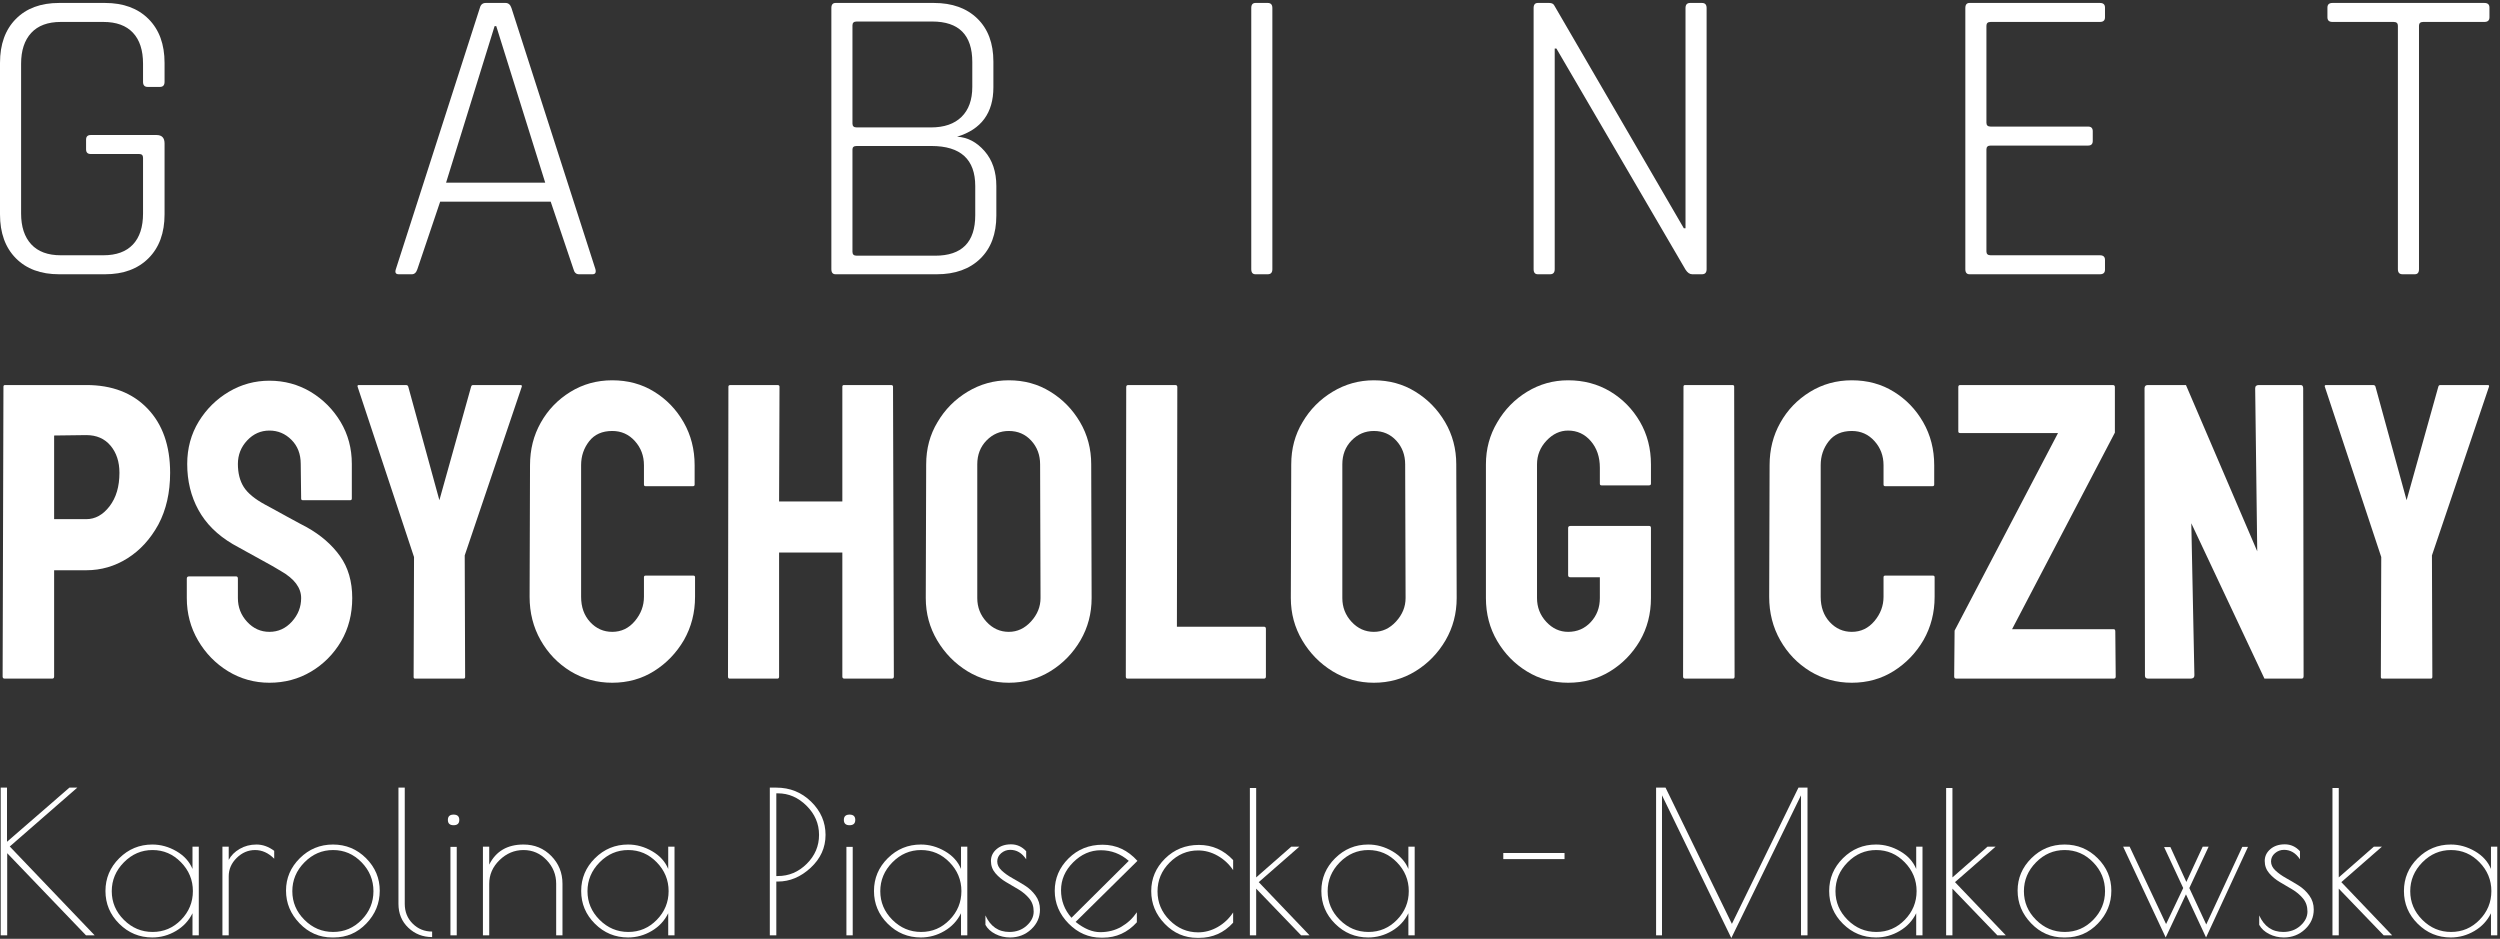
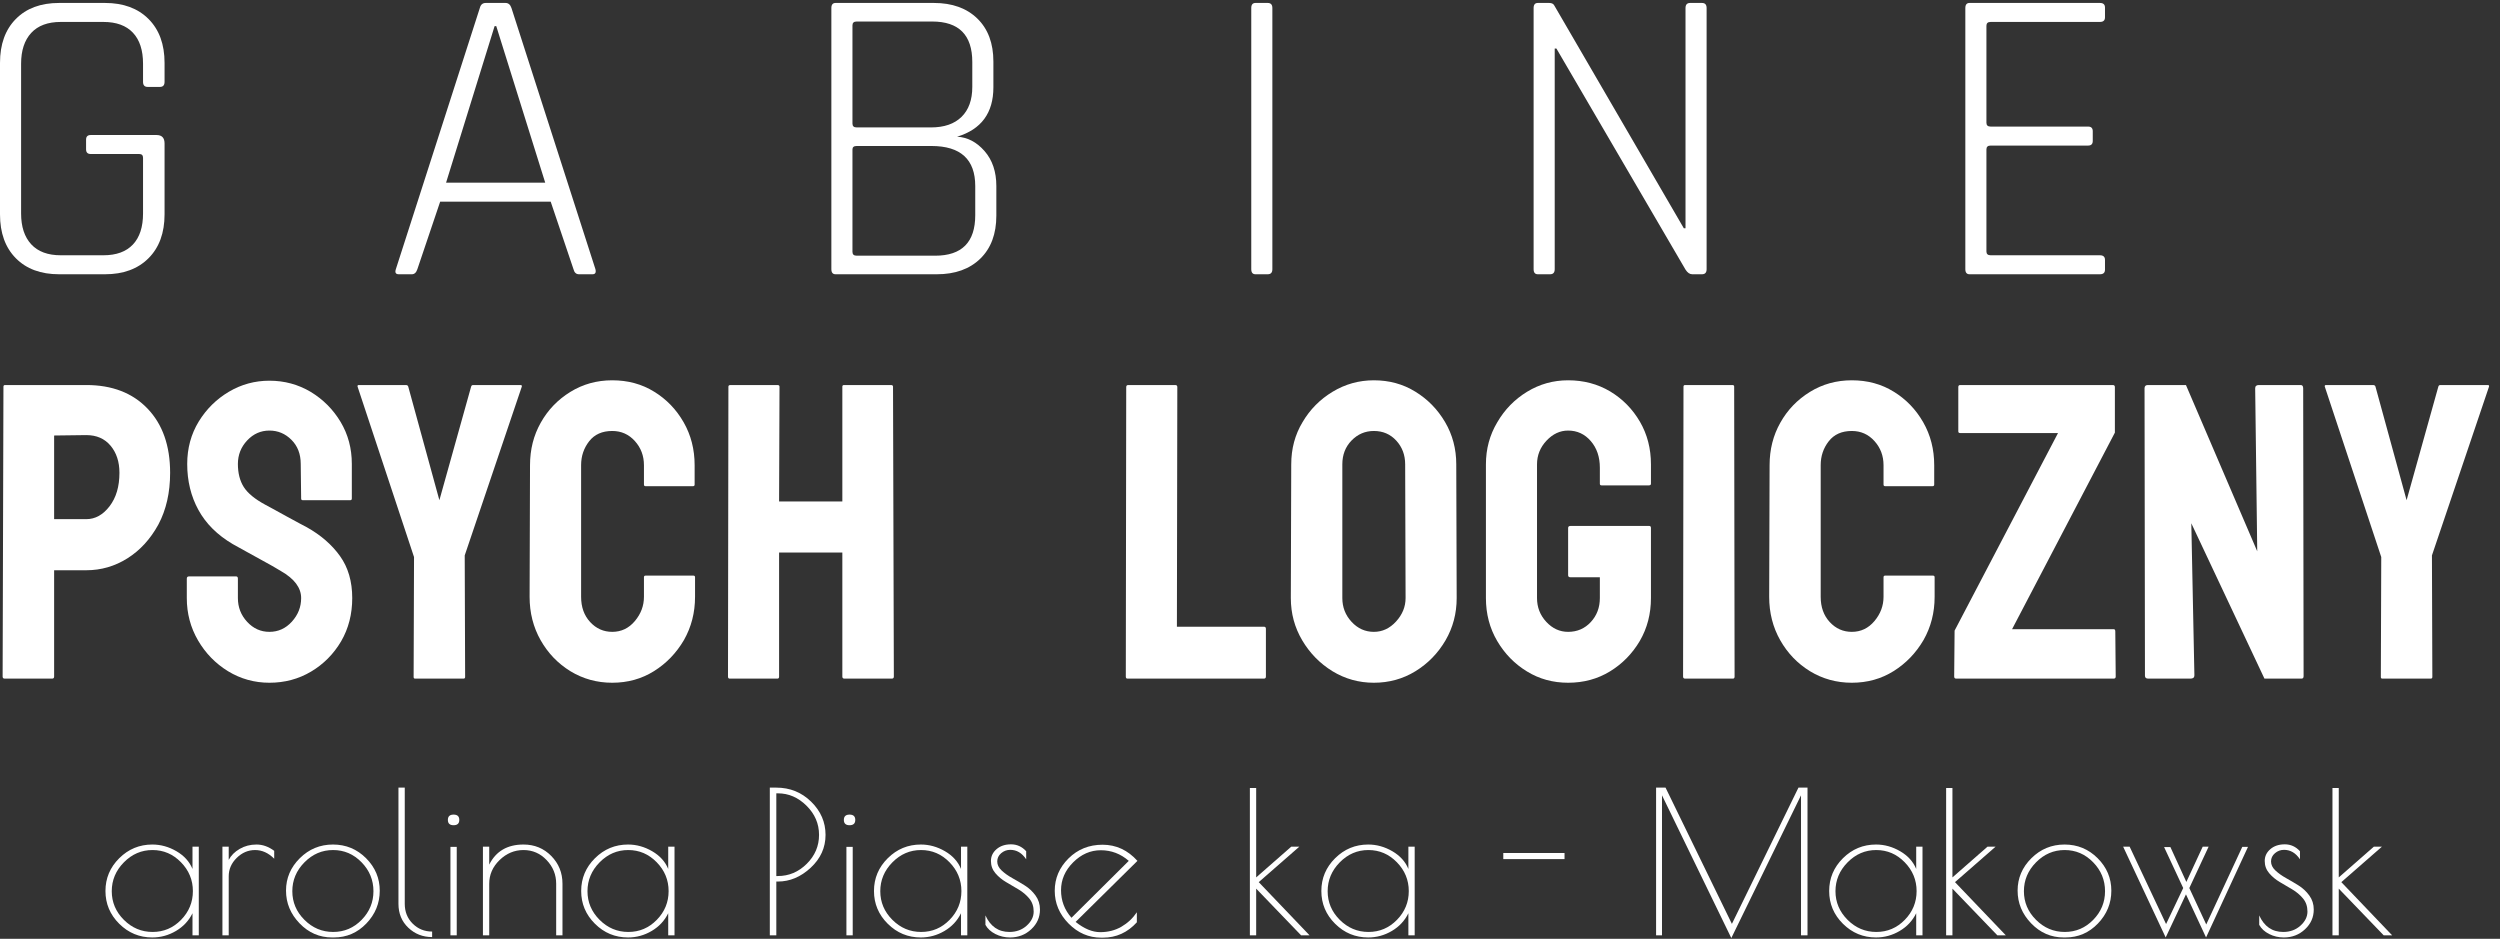
<svg xmlns="http://www.w3.org/2000/svg" width="711px" height="267px" viewBox="0 0 711 267" version="1.1">
  <rect x="0" y="0" width="711" height="267" fill="#333333" stroke="none" />
  <title>Group</title>
  <g id="Page-1" stroke="none" stroke-width="1" fill="none" fill-rule="evenodd">
    <g id="Group" transform="translate(0, 0.84)" fill="#FFFFFF" fill-rule="nonzero">
      <g id="GABINET">
        <path d="M29.88,77.16 L16.8,77.16 C11.6,77.16 7.5,75.64 4.5,72.6 C1.5,69.56 0,65.4 0,60.12 L0,17.04 C0,11.76 1.5,7.6 4.5,4.56 C7.5,1.52 11.6,0 16.8,0 L29.88,0 C35.08,0 39.2,1.52 42.24,4.56 C45.28,7.6 46.8,11.76 46.8,17.04 L46.8,22.44 C46.8,23.4 46.36,23.88 45.48,23.88 L42,23.88 C41.12,23.88 40.68,23.4 40.68,22.44 L40.68,17.28 C40.68,13.44 39.72,10.5 37.8,8.46 C35.88,6.42 33.08,5.4 29.4,5.4 L17.28,5.4 C13.6,5.4 10.8,6.44 8.88,8.52 C6.96,10.6 6,13.52 6,17.28 L6,59.88 C6,63.64 6.96,66.56 8.88,68.64 C10.8,70.72 13.6,71.76 17.28,71.76 L29.4,71.76 C33.08,71.76 35.88,70.74 37.8,68.7 C39.72,66.66 40.68,63.72 40.68,59.88 L40.68,44.04 C40.68,43.32 40.32,42.96 39.6,42.96 L25.8,42.96 C24.92,42.96 24.48,42.52 24.48,41.64 L24.48,38.88 C24.48,38 24.92,37.56 25.8,37.56 L44.52,37.56 C46.04,37.56 46.8,38.36 46.8,39.96 L46.8,60.12 C46.8,65.4 45.28,69.56 42.24,72.6 C39.2,75.64 35.08,77.16 29.88,77.16 Z" id="Path" />
        <path d="M117.14,77.16 L113.42,77.16 C112.54,77.16 112.26,76.68 112.58,75.72 L136.46,1.44 C136.7,0.48 137.26,0 138.14,0 L143.78,0 C144.58,0 145.14,0.48 145.46,1.44 L169.34,75.72 C169.58,76.68 169.3,77.16 168.5,77.16 L164.66,77.16 C163.86,77.16 163.34,76.68 163.1,75.72 L156.62,56.52 L125.18,56.52 L118.7,75.72 C118.38,76.68 117.86,77.16 117.14,77.16 Z M140.66,6.6 L126.86,51.12 L155.06,51.12 L141.14,6.6 L140.66,6.6 Z" id="Shape" />
        <path d="M243.64,71.88 L265.96,71.88 C273.56,71.88 277.36,68.04 277.36,60.36 L277.36,52.08 C277.36,44.48 273.2,40.68 264.88,40.68 L243.64,40.68 C242.84,40.68 242.44,41 242.44,41.64 L242.44,70.8 C242.44,71.52 242.84,71.88 243.64,71.88 Z M243.64,35.4 L264.76,35.4 C268.52,35.4 271.42,34.4 273.46,32.4 C275.5,30.4 276.52,27.56 276.52,23.88 L276.52,16.8 C276.52,9.12 272.72,5.28 265.12,5.28 L243.64,5.28 C242.84,5.28 242.44,5.64 242.44,6.36 L242.44,34.32 C242.44,35.04 242.84,35.4 243.64,35.4 Z M236.44,75.72 L236.44,1.44 C236.44,0.48 236.84,0 237.64,0 L265.6,0 C270.8,0 274.92,1.48 277.96,4.44 C281,7.4 282.52,11.48 282.52,16.68 L282.52,24 C282.52,31.28 279.08,35.96 272.2,38.04 C275.16,38.2 277.76,39.56 280,42.12 C282.24,44.68 283.36,48 283.36,52.08 L283.36,60.48 C283.36,65.68 281.84,69.76 278.8,72.72 C275.76,75.68 271.64,77.16 266.44,77.16 L237.64,77.16 C236.84,77.16 236.44,76.68 236.44,75.72 Z" id="Shape" />
        <path d="M361.86,1.44 L361.86,75.72 C361.86,76.68 361.42,77.16 360.54,77.16 L357.06,77.16 C356.26,77.16 355.86,76.68 355.86,75.72 L355.86,1.44 C355.86,0.48 356.26,0 357.06,0 L360.54,0 C361.42,0 361.86,0.48 361.86,1.44 Z" id="Path" />
        <path d="M440.84,77.16 L437.36,77.16 C436.56,77.16 436.16,76.68 436.16,75.72 L436.16,1.44 C436.16,0.48 436.56,0 437.36,0 L440.6,0 C441.32,0 441.8,0.24 442.04,0.72 L478.88,64.08 L479.36,64.08 L479.36,1.44 C479.36,0.48 479.8,0 480.68,0 L484.04,0 C484.92,0 485.36,0.48 485.36,1.44 L485.36,75.72 C485.36,76.68 484.92,77.16 484.04,77.16 L481.28,77.16 C480.56,77.16 479.92,76.72 479.36,75.84 L442.64,12.96 L442.16,12.96 L442.16,75.72 C442.16,76.68 441.72,77.16 440.84,77.16 Z" id="Path" />
        <path d="M597.22,77.16 L560.14,77.16 C559.34,77.16 558.94,76.68 558.94,75.72 L558.94,1.44 C558.94,0.48 559.34,0 560.14,0 L597.22,0 C598.18,0 598.66,0.44 598.66,1.32 L598.66,4.08 C598.66,4.96 598.18,5.4 597.22,5.4 L566.14,5.4 C565.34,5.4 564.94,5.76 564.94,6.48 L564.94,34.08 C564.94,34.8 565.34,35.16 566.14,35.16 L593.86,35.16 C594.74,35.16 595.18,35.6 595.18,36.48 L595.18,39.24 C595.18,40.12 594.74,40.56 593.86,40.56 L566.14,40.56 C565.34,40.56 564.94,40.92 564.94,41.64 L564.94,70.68 C564.94,71.4 565.34,71.76 566.14,71.76 L597.22,71.76 C598.18,71.76 598.66,72.2 598.66,73.08 L598.66,75.84 C598.66,76.72 598.18,77.16 597.22,77.16 Z" id="Path" />
-         <path d="M686.76,77.16 L683.28,77.16 C682.4,77.16 681.96,76.68 681.96,75.72 L681.96,6.48 C681.96,5.76 681.56,5.4 680.76,5.4 L663.36,5.4 C662.4,5.4 661.92,4.96 661.92,4.08 L661.92,1.32 C661.92,0.44 662.4,0 663.36,0 L706.56,0 C707.52,0 708,0.44 708,1.32 L708,4.08 C708,4.96 707.52,5.4 706.56,5.4 L689.16,5.4 C688.36,5.4 687.96,5.76 687.96,6.48 L687.96,75.72 C687.96,76.68 687.56,77.16 686.76,77.16 Z" id="Path" />
      </g>
      <g id="PSYCHOLOGICZNY" transform="translate(0.746, 107.316)">
        <path d="M14.062,84.844 L0.586,84.844 C0.195,84.844 0,84.648 0,84.258 L0.234,1.816 C0.234,1.504 0.391,1.348 0.703,1.348 L23.789,1.348 C31.133,1.348 36.943,3.584 41.221,8.057 C45.498,12.529 47.637,18.613 47.637,26.309 C47.637,31.934 46.523,36.836 44.297,41.016 C42.031,45.156 39.102,48.359 35.508,50.625 C31.914,52.891 28.008,54.023 23.789,54.023 L14.648,54.023 L14.648,84.258 C14.648,84.648 14.453,84.844 14.062,84.844 Z M23.789,15.586 L14.648,15.703 L14.648,39.492 L23.789,39.492 C26.328,39.492 28.535,38.271 30.41,35.83 C32.285,33.389 33.223,30.215 33.223,26.309 C33.223,23.184 32.383,20.615 30.703,18.604 C29.023,16.592 26.719,15.586 23.789,15.586 Z" id="Shape" />
        <path d="M75.876,86.016 C71.618,86.016 67.692,84.922 64.098,82.734 C60.544,80.547 57.702,77.627 55.573,73.975 C53.444,70.322 52.38,66.309 52.38,61.934 L52.38,56.426 C52.38,55.996 52.575,55.781 52.966,55.781 L66.442,55.781 C66.755,55.781 66.911,55.996 66.911,56.426 L66.911,61.934 C66.911,64.551 67.79,66.807 69.548,68.701 C71.305,70.596 73.415,71.543 75.876,71.543 C78.376,71.543 80.505,70.576 82.263,68.643 C84.02,66.709 84.899,64.473 84.899,61.934 C84.899,59.004 82.985,56.445 79.157,54.258 C78.532,53.867 77.721,53.389 76.725,52.822 C75.729,52.256 74.548,51.602 73.18,50.859 C71.813,50.117 70.485,49.385 69.196,48.662 C67.907,47.939 66.657,47.246 65.446,46.582 C61.071,44.004 57.819,40.771 55.69,36.885 C53.561,32.998 52.497,28.633 52.497,23.789 C52.497,19.336 53.591,15.312 55.778,11.719 C57.966,8.164 60.827,5.342 64.362,3.252 C67.897,1.162 71.735,0.117 75.876,0.117 C80.134,0.117 84.04,1.172 87.595,3.281 C91.149,5.43 93.991,8.281 96.12,11.836 C98.249,15.391 99.313,19.375 99.313,23.789 L99.313,33.633 C99.313,33.945 99.157,34.102 98.845,34.102 L85.368,34.102 C85.055,34.102 84.899,33.945 84.899,33.633 L84.782,23.789 C84.782,20.977 83.903,18.691 82.145,16.934 C80.388,15.176 78.298,14.297 75.876,14.297 C73.415,14.297 71.305,15.234 69.548,17.109 C67.79,18.984 66.911,21.211 66.911,23.789 C66.911,26.406 67.468,28.594 68.581,30.352 C69.694,32.109 71.735,33.789 74.704,35.391 C75.016,35.547 75.739,35.938 76.872,36.562 C78.005,37.188 79.264,37.881 80.651,38.643 C82.038,39.404 83.298,40.088 84.43,40.693 C85.563,41.299 86.247,41.66 86.481,41.777 C90.466,44.004 93.62,46.738 95.944,49.98 C98.268,53.223 99.43,57.207 99.43,61.934 C99.43,66.504 98.376,70.605 96.266,74.238 C94.118,77.871 91.266,80.742 87.712,82.852 C84.157,84.961 80.212,86.016 75.876,86.016 Z" id="Path" />
        <path d="M131.068,84.844 L117.298,84.844 C117.025,84.844 116.888,84.688 116.888,84.375 L117.005,50.273 L100.951,1.816 C100.873,1.504 100.99,1.348 101.302,1.348 L114.662,1.348 C115.052,1.348 115.287,1.504 115.365,1.816 L124.213,34.102 L133.236,1.816 C133.314,1.504 133.509,1.348 133.822,1.348 L147.298,1.348 C147.611,1.348 147.728,1.504 147.65,1.816 L131.42,49.805 L131.537,84.375 C131.537,84.688 131.38,84.844 131.068,84.844 Z" id="Path" />
        <path d="M173.37,86.016 C169.034,86.016 165.069,84.922 161.475,82.734 C157.92,80.547 155.098,77.607 153.008,73.916 C150.918,70.225 149.873,66.113 149.873,61.582 L149.991,24.141 C149.991,19.688 151.006,15.664 153.037,12.07 C155.069,8.438 157.871,5.518 161.446,3.311 C165.02,1.104 168.995,0 173.37,0 C177.823,0 181.787,1.074 185.264,3.223 C188.78,5.371 191.582,8.271 193.672,11.924 C195.762,15.576 196.807,19.648 196.807,24.141 L196.807,29.648 C196.807,29.961 196.651,30.117 196.338,30.117 L182.862,30.117 C182.549,30.117 182.393,29.961 182.393,29.648 L182.393,24.141 C182.393,21.484 181.534,19.199 179.815,17.285 C178.096,15.371 175.948,14.414 173.37,14.414 C170.518,14.414 168.33,15.391 166.807,17.344 C165.284,19.297 164.522,21.562 164.522,24.141 L164.522,61.582 C164.522,64.512 165.381,66.904 167.1,68.76 C168.819,70.615 170.909,71.543 173.37,71.543 C175.948,71.543 178.096,70.518 179.815,68.467 C181.534,66.416 182.393,64.121 182.393,61.582 L182.393,56.016 C182.393,55.703 182.549,55.547 182.862,55.547 L196.455,55.547 C196.768,55.547 196.924,55.703 196.924,56.016 L196.924,61.582 C196.924,66.074 195.87,70.176 193.76,73.887 C191.612,77.559 188.78,80.498 185.264,82.705 C181.748,84.912 177.784,86.016 173.37,86.016 Z" id="Path" />
        <path d="M220.359,84.844 L206.765,84.844 C206.452,84.844 206.296,84.648 206.296,84.258 L206.413,1.816 C206.413,1.504 206.609,1.348 206.999,1.348 L220.359,1.348 C220.749,1.348 220.945,1.504 220.945,1.816 L220.827,34.453 L238.816,34.453 L238.816,1.816 C238.816,1.504 238.972,1.348 239.284,1.348 L252.644,1.348 C253.034,1.348 253.23,1.504 253.23,1.816 L253.464,84.258 C253.464,84.648 253.269,84.844 252.878,84.844 L239.402,84.844 C239.011,84.844 238.816,84.648 238.816,84.258 L238.816,48.984 L220.827,48.984 L220.827,84.258 C220.827,84.648 220.671,84.844 220.359,84.844 Z" id="Path" />
-         <path d="M286.156,86.016 C281.898,86.016 277.973,84.922 274.379,82.734 C270.824,80.547 267.963,77.627 265.795,73.975 C263.627,70.322 262.543,66.309 262.543,61.934 L262.66,23.906 C262.66,19.453 263.734,15.449 265.883,11.895 C267.992,8.301 270.844,5.42 274.438,3.252 C278.031,1.084 281.938,0 286.156,0 C290.531,0 294.457,1.074 297.934,3.223 C301.449,5.371 304.271,8.252 306.4,11.865 C308.529,15.479 309.594,19.492 309.594,23.906 L309.711,61.934 C309.711,66.309 308.656,70.312 306.547,73.945 C304.398,77.617 301.547,80.547 297.992,82.734 C294.438,84.922 290.492,86.016 286.156,86.016 Z M286.156,71.543 C288.578,71.543 290.688,70.557 292.484,68.584 C294.281,66.611 295.18,64.395 295.18,61.934 L295.062,23.906 C295.062,21.25 294.223,19.004 292.543,17.168 C290.863,15.332 288.734,14.414 286.156,14.414 C283.695,14.414 281.586,15.312 279.828,17.109 C278.07,18.906 277.191,21.172 277.191,23.906 L277.191,61.934 C277.191,64.551 278.07,66.807 279.828,68.701 C281.586,70.596 283.695,71.543 286.156,71.543 Z" id="Shape" />
        <path d="M358.692,84.844 L319.903,84.844 C319.591,84.844 319.434,84.648 319.434,84.258 L319.552,1.934 C319.552,1.543 319.747,1.348 320.137,1.348 L333.497,1.348 C333.887,1.348 334.083,1.543 334.083,1.934 L333.966,70.078 L358.692,70.078 C359.083,70.078 359.278,70.273 359.278,70.664 L359.278,84.258 C359.278,84.648 359.083,84.844 358.692,84.844 Z" id="Path" />
        <path d="M389.978,86.016 C385.72,86.016 381.795,84.922 378.201,82.734 C374.646,80.547 371.785,77.627 369.617,73.975 C367.449,70.322 366.365,66.309 366.365,61.934 L366.482,23.906 C366.482,19.453 367.556,15.449 369.705,11.895 C371.814,8.301 374.666,5.42 378.259,3.252 C381.853,1.084 385.759,0 389.978,0 C394.353,0 398.279,1.074 401.755,3.223 C405.271,5.371 408.093,8.252 410.222,11.865 C412.351,15.479 413.416,19.492 413.416,23.906 L413.533,61.934 C413.533,66.309 412.478,70.312 410.369,73.945 C408.22,77.617 405.369,80.547 401.814,82.734 C398.259,84.922 394.314,86.016 389.978,86.016 Z M389.978,71.543 C392.4,71.543 394.509,70.557 396.306,68.584 C398.103,66.611 399.002,64.395 399.002,61.934 L398.884,23.906 C398.884,21.25 398.045,19.004 396.365,17.168 C394.685,15.332 392.556,14.414 389.978,14.414 C387.517,14.414 385.408,15.312 383.65,17.109 C381.892,18.906 381.013,21.172 381.013,23.906 L381.013,61.934 C381.013,64.551 381.892,66.807 383.65,68.701 C385.408,70.596 387.517,71.543 389.978,71.543 Z" id="Shape" />
        <path d="M445.229,86.016 C440.893,86.016 436.987,84.941 433.51,82.793 C429.995,80.645 427.172,77.754 425.043,74.121 C422.914,70.488 421.85,66.426 421.85,61.934 L421.85,23.906 C421.85,19.531 422.924,15.547 425.073,11.953 C427.182,8.32 430.014,5.42 433.569,3.252 C437.123,1.084 441.01,0 445.229,0 C449.643,0 453.627,1.055 457.182,3.164 C460.737,5.312 463.559,8.184 465.649,11.777 C467.739,15.371 468.784,19.414 468.784,23.906 L468.784,29.414 C468.784,29.727 468.588,29.883 468.198,29.883 L454.721,29.883 C454.409,29.883 454.252,29.727 454.252,29.414 L454.252,24.844 C454.252,21.797 453.393,19.277 451.674,17.285 C449.955,15.293 447.807,14.297 445.229,14.297 C442.924,14.297 440.873,15.254 439.077,17.168 C437.28,19.082 436.381,21.328 436.381,23.906 L436.381,61.934 C436.381,64.551 437.26,66.807 439.018,68.701 C440.776,70.596 442.846,71.543 445.229,71.543 C447.807,71.543 449.955,70.615 451.674,68.76 C453.393,66.904 454.252,64.629 454.252,61.934 L454.252,56.016 L445.873,56.016 C445.444,56.016 445.229,55.82 445.229,55.43 L445.229,42.012 C445.229,41.621 445.444,41.426 445.873,41.426 L468.315,41.426 C468.627,41.426 468.784,41.621 468.784,42.012 L468.784,61.934 C468.784,66.426 467.729,70.488 465.62,74.121 C463.471,77.754 460.639,80.645 457.123,82.793 C453.608,84.941 449.643,86.016 445.229,86.016 Z" id="Path" />
        <path d="M492.101,84.844 L478.507,84.844 C478.116,84.844 477.921,84.648 477.921,84.258 L478.038,1.816 C478.038,1.504 478.195,1.348 478.507,1.348 L491.984,1.348 C492.296,1.348 492.452,1.504 492.452,1.816 L492.57,84.258 C492.57,84.648 492.413,84.844 492.101,84.844 Z" id="Path" />
        <path d="M525.906,86.016 C521.57,86.016 517.605,84.922 514.012,82.734 C510.457,80.547 507.635,77.607 505.545,73.916 C503.455,70.225 502.41,66.113 502.41,61.582 L502.527,24.141 C502.527,19.688 503.543,15.664 505.574,12.07 C507.605,8.438 510.408,5.518 513.982,3.311 C517.557,1.104 521.531,0 525.906,0 C530.359,0 534.324,1.074 537.801,3.223 C541.316,5.371 544.119,8.271 546.209,11.924 C548.299,15.576 549.344,19.648 549.344,24.141 L549.344,29.648 C549.344,29.961 549.188,30.117 548.875,30.117 L535.398,30.117 C535.086,30.117 534.93,29.961 534.93,29.648 L534.93,24.141 C534.93,21.484 534.07,19.199 532.352,17.285 C530.633,15.371 528.484,14.414 525.906,14.414 C523.055,14.414 520.867,15.391 519.344,17.344 C517.82,19.297 517.059,21.562 517.059,24.141 L517.059,61.582 C517.059,64.512 517.918,66.904 519.637,68.76 C521.355,70.615 523.445,71.543 525.906,71.543 C528.484,71.543 530.633,70.518 532.352,68.467 C534.07,66.416 534.93,64.121 534.93,61.582 L534.93,56.016 C534.93,55.703 535.086,55.547 535.398,55.547 L548.992,55.547 C549.305,55.547 549.461,55.703 549.461,56.016 L549.461,61.582 C549.461,66.074 548.406,70.176 546.297,73.887 C544.148,77.559 541.316,80.498 537.801,82.705 C534.285,84.912 530.32,86.016 525.906,86.016 Z" id="Path" />
        <path d="M600.376,84.844 L555.61,84.844 C555.22,84.844 555.024,84.648 555.024,84.258 L555.141,71.191 L584.555,15 L556.723,15 C556.372,15 556.196,14.844 556.196,14.531 L556.196,1.934 C556.196,1.543 556.372,1.348 556.723,1.348 L600.141,1.348 C600.532,1.348 600.727,1.543 600.727,1.934 L600.727,14.883 L571.489,70.781 L600.376,70.781 C600.688,70.781 600.845,70.996 600.845,71.426 L600.962,84.258 C600.962,84.648 600.766,84.844 600.376,84.844 Z" id="Path" />
        <path d="M622.228,84.844 L610.216,84.844 C609.591,84.844 609.279,84.57 609.279,84.023 L609.162,2.285 C609.162,1.66 609.474,1.348 610.099,1.348 L620.939,1.348 L641.212,48.633 L640.627,2.285 C640.627,1.66 640.978,1.348 641.681,1.348 L653.576,1.348 C654.045,1.348 654.279,1.66 654.279,2.285 L654.396,84.141 C654.396,84.609 654.201,84.844 653.81,84.844 L643.263,84.844 L622.462,40.664 L623.341,83.906 C623.341,84.531 622.97,84.844 622.228,84.844 Z" id="Path" />
        <path d="M690.545,84.844 L676.776,84.844 C676.502,84.844 676.366,84.688 676.366,84.375 L676.483,50.273 L660.428,1.816 C660.35,1.504 660.467,1.348 660.78,1.348 L674.139,1.348 C674.53,1.348 674.764,1.504 674.842,1.816 L683.69,34.102 L692.713,1.816 C692.791,1.504 692.987,1.348 693.299,1.348 L706.776,1.348 C707.088,1.348 707.205,1.504 707.127,1.816 L690.897,49.805 L691.014,84.375 C691.014,84.688 690.858,84.844 690.545,84.844 Z" id="Path" />
      </g>
      <g id="Karolina-Piasecka--" transform="translate(0.2, 223.16)">
-         <polygon id="Path" points="0 0 1.792 0 1.792 15.4 19.544 0 21.784 0 2.576 16.744 26.712 42 24.248 42 1.848 18.648 1.848 42 0 42" />
        <path d="M56.336,16.8 L56.336,42 L54.544,42 L54.544,35.728 C53.499,37.856 51.931,39.536 49.84,40.768 C47.749,42 45.509,42.616 43.12,42.616 C39.461,42.616 36.325,41.319 33.712,38.724 C31.099,36.129 29.792,33.021 29.792,29.4 C29.792,25.779 31.099,22.671 33.712,20.076 C36.325,17.481 39.461,16.184 43.12,16.184 C45.509,16.184 47.796,16.819 49.98,18.088 C52.164,19.357 53.685,21.037 54.544,23.128 L54.544,16.8 L56.336,16.8 Z M31.584,29.456 C31.584,32.592 32.732,35.308 35.028,37.604 C37.324,39.9 40.049,41.048 43.204,41.048 C46.359,41.048 49.056,39.9 51.296,37.604 C53.536,35.308 54.656,32.583 54.656,29.428 C54.656,26.273 53.527,23.539 51.268,21.224 C49.009,18.909 46.312,17.752 43.176,17.752 C40.04,17.752 37.324,18.919 35.028,21.252 C32.732,23.585 31.584,26.32 31.584,29.456 Z" id="Shape" />
        <path d="M77.784,20.216 C76.141,18.573 74.331,17.752 72.352,17.752 C70.373,17.752 68.628,18.499 67.116,19.992 C65.604,21.485 64.848,23.221 64.848,25.2 L64.848,42 L63.056,42 L63.056,16.8 L64.848,16.8 L64.848,20.552 C65.52,19.283 66.565,18.237 67.984,17.416 C69.403,16.595 70.989,16.184 72.744,16.184 C74.499,16.184 76.179,16.781 77.784,17.976 L77.784,20.216 Z" id="Path" />
        <path d="M94.248,42.616 C90.664,42.616 87.584,41.281 85.008,38.612 C82.432,35.943 81.144,32.835 81.144,29.288 C81.144,25.741 82.451,22.671 85.064,20.076 C87.677,17.481 90.823,16.184 94.5,16.184 C98.177,16.184 101.313,17.481 103.908,20.076 C106.503,22.671 107.8,25.751 107.8,29.316 C107.8,32.881 106.531,35.989 103.992,38.64 C101.453,41.291 98.373,42.616 94.752,42.616 L94.248,42.616 Z M106.008,29.456 C106.008,26.283 104.879,23.539 102.62,21.224 C100.361,18.909 97.664,17.752 94.528,17.752 C91.392,17.752 88.676,18.919 86.38,21.252 C84.084,23.585 82.936,26.32 82.936,29.456 C82.936,32.592 84.084,35.308 86.38,37.604 C88.676,39.9 91.401,41.048 94.556,41.048 C97.711,41.048 100.408,39.9 102.648,37.604 C104.888,35.308 106.008,32.592 106.008,29.456 Z" id="Shape" />
        <path d="M122.696,40.936 L122.696,42.504 C120.045,42.504 117.787,41.617 115.92,39.844 C114.053,38.071 113.12,35.803 113.12,33.04 L113.12,0 L114.912,0 L114.912,33.04 C114.912,35.317 115.668,37.203 117.18,38.696 C118.692,40.189 120.531,40.936 122.696,40.936 Z" id="Path" />
        <path d="M129.696,16.856 L129.696,42 L127.904,42 L127.904,16.856 L129.696,16.856 Z M128.8,10.696 C127.717,10.696 127.176,10.192 127.176,9.184 C127.176,8.176 127.717,7.672 128.8,7.672 C129.883,7.672 130.424,8.176 130.424,9.184 C130.424,10.192 129.883,10.696 128.8,10.696 Z" id="Shape" />
        <path d="M138.936,42 L137.144,42 L137.144,16.8 L138.936,16.8 L138.936,21.896 C140.84,18.088 144.088,16.184 148.68,16.184 C151.816,16.184 154.448,17.267 156.576,19.432 C158.704,21.597 159.768,24.229 159.768,27.328 L159.768,42 L157.976,42 L157.976,27.328 C157.976,24.752 157.071,22.512 155.26,20.608 C153.449,18.704 151.256,17.752 148.68,17.752 C146.104,17.752 143.836,18.704 141.876,20.608 C139.916,22.512 138.936,24.752 138.936,27.328 L138.936,42 Z" id="Path" />
        <path d="M191.632,16.8 L191.632,42 L189.84,42 L189.84,35.728 C188.795,37.856 187.227,39.536 185.136,40.768 C183.045,42 180.805,42.616 178.416,42.616 C174.757,42.616 171.621,41.319 169.008,38.724 C166.395,36.129 165.088,33.021 165.088,29.4 C165.088,25.779 166.395,22.671 169.008,20.076 C171.621,17.481 174.757,16.184 178.416,16.184 C180.805,16.184 183.092,16.819 185.276,18.088 C187.46,19.357 188.981,21.037 189.84,23.128 L189.84,16.8 L191.632,16.8 Z M166.88,29.456 C166.88,32.592 168.028,35.308 170.324,37.604 C172.62,39.9 175.345,41.048 178.5,41.048 C181.655,41.048 184.352,39.9 186.592,37.604 C188.832,35.308 189.952,32.583 189.952,29.428 C189.952,26.273 188.823,23.539 186.564,21.224 C184.305,18.909 181.608,17.752 178.472,17.752 C175.336,17.752 172.62,18.919 170.324,21.252 C168.028,23.585 166.88,26.32 166.88,29.456 Z" id="Shape" />
        <path d="M218.736,0 L220.584,0 C224.467,0 227.771,1.335 230.496,4.004 C233.221,6.673 234.584,9.819 234.584,13.44 C234.584,17.061 233.175,20.179 230.356,22.792 C227.537,25.405 224.429,26.712 221.032,26.712 L220.584,26.712 L220.584,42 L218.736,42 L218.736,0 Z M220.584,25.144 L221.032,25.144 C224.168,25.144 226.903,23.987 229.236,21.672 C231.569,19.357 232.736,16.613 232.736,13.44 C232.736,10.267 231.551,7.504 229.18,5.152 C226.809,2.8 224.093,1.624 221.032,1.624 L220.584,1.624 L220.584,25.144 Z" id="Shape" />
        <path d="M242.312,16.856 L242.312,42 L240.52,42 L240.52,16.856 L242.312,16.856 Z M241.416,10.696 C240.333,10.696 239.792,10.192 239.792,9.184 C239.792,8.176 240.333,7.672 241.416,7.672 C242.499,7.672 243.04,8.176 243.04,9.184 C243.04,10.192 242.499,10.696 241.416,10.696 Z" id="Shape" />
        <path d="M274.904,16.8 L274.904,42 L273.112,42 L273.112,35.728 C272.067,37.856 270.499,39.536 268.408,40.768 C266.317,42 264.077,42.616 261.688,42.616 C258.029,42.616 254.893,41.319 252.28,38.724 C249.667,36.129 248.36,33.021 248.36,29.4 C248.36,25.779 249.667,22.671 252.28,20.076 C254.893,17.481 258.029,16.184 261.688,16.184 C264.077,16.184 266.364,16.819 268.548,18.088 C270.732,19.357 272.253,21.037 273.112,23.128 L273.112,16.8 L274.904,16.8 Z M250.152,29.456 C250.152,32.592 251.3,35.308 253.596,37.604 C255.892,39.9 258.617,41.048 261.772,41.048 C264.927,41.048 267.624,39.9 269.864,37.604 C272.104,35.308 273.224,32.583 273.224,29.428 C273.224,26.273 272.095,23.539 269.836,21.224 C267.577,18.909 264.88,17.752 261.744,17.752 C258.608,17.752 255.892,18.919 253.596,21.252 C251.3,23.585 250.152,26.32 250.152,29.456 Z" id="Shape" />
        <path d="M287.112,17.696 C286.141,17.696 285.283,18.013 284.536,18.648 C283.789,19.283 283.416,20.067 283.416,21 C283.416,21.933 283.836,22.792 284.676,23.576 C285.516,24.36 286.524,25.079 287.7,25.732 C288.876,26.385 290.061,27.085 291.256,27.832 C292.451,28.579 293.468,29.531 294.308,30.688 C295.148,31.845 295.568,33.171 295.568,34.664 C295.568,36.867 294.737,38.743 293.076,40.292 C291.415,41.841 289.408,42.616 287.056,42.616 C285.563,42.616 284.172,42.289 282.884,41.636 C281.596,40.983 280.653,40.115 280.056,39.032 L280.056,36.344 C281.475,39.48 283.752,41.048 286.888,41.048 C288.829,41.048 290.463,40.451 291.788,39.256 C293.113,38.061 293.776,36.727 293.776,35.252 C293.776,33.777 293.356,32.536 292.516,31.528 C291.676,30.52 290.659,29.661 289.464,28.952 C288.269,28.243 287.084,27.543 285.908,26.852 C284.732,26.161 283.724,25.321 282.884,24.332 C282.044,23.343 281.624,22.185 281.624,20.86 C281.624,19.535 282.156,18.415 283.22,17.5 C284.284,16.585 285.656,16.128 287.336,16.128 C289.016,16.128 290.453,16.781 291.648,18.088 L291.648,20.384 C290.453,18.592 288.941,17.696 287.112,17.696 Z" id="Path" />
        <path d="M313.488,42.672 L312.984,42.672 C309.437,42.672 306.348,41.337 303.716,38.668 C301.084,35.999 299.768,32.891 299.768,29.344 C299.768,25.797 301.075,22.727 303.688,20.132 C306.301,17.537 309.531,16.24 313.376,16.24 C317.221,16.24 320.525,17.771 323.288,20.832 L305.704,38.192 C308.131,40.133 310.464,41.104 312.704,41.104 C314.944,41.104 316.951,40.591 318.724,39.564 C320.497,38.537 321.963,37.165 323.12,35.448 L323.12,38.304 C320.469,41.216 317.259,42.672 313.488,42.672 Z M312.872,17.808 C309.923,17.808 307.3,18.956 305.004,21.252 C302.708,23.548 301.56,26.189 301.56,29.176 C301.56,32.163 302.549,34.776 304.528,37.016 L320.824,20.832 C318.509,18.816 315.859,17.808 312.872,17.808 Z" id="Shape" />
-         <path d="M340.816,42.728 L340.312,42.728 C336.728,42.728 333.648,41.403 331.072,38.752 C328.496,36.101 327.208,32.993 327.208,29.428 C327.208,25.863 328.515,22.783 331.128,20.188 C333.741,17.593 336.952,16.296 340.76,16.296 C344.568,16.296 347.816,17.733 350.504,20.608 L350.504,23.464 C349.347,21.747 347.881,20.384 346.108,19.376 C344.335,18.368 342.477,17.864 340.536,17.864 C337.437,17.864 334.74,19.012 332.444,21.308 C330.148,23.604 329,26.339 329,29.512 C329,32.685 330.148,35.42 332.444,37.716 C334.74,40.012 337.437,41.16 340.536,41.16 C342.477,41.16 344.335,40.656 346.108,39.648 C347.881,38.64 349.347,37.259 350.504,35.504 L350.504,38.416 C347.891,41.291 344.661,42.728 340.816,42.728 Z" id="Path" />
        <polygon id="Path" points="355.264 0.112 357.056 0.112 357.056 25.536 367.024 16.8 369.32 16.8 357.784 26.88 372.232 42 369.824 42 357.056 28.728 357.056 42 355.264 42" />
        <path d="M402.136,16.8 L402.136,42 L400.344,42 L400.344,35.728 C399.299,37.856 397.731,39.536 395.64,40.768 C393.549,42 391.309,42.616 388.92,42.616 C385.261,42.616 382.125,41.319 379.512,38.724 C376.899,36.129 375.592,33.021 375.592,29.4 C375.592,25.779 376.899,22.671 379.512,20.076 C382.125,17.481 385.261,16.184 388.92,16.184 C391.309,16.184 393.596,16.819 395.78,18.088 C397.964,19.357 399.485,21.037 400.344,23.128 L400.344,16.8 L402.136,16.8 Z M377.384,29.456 C377.384,32.592 378.532,35.308 380.828,37.604 C383.124,39.9 385.849,41.048 389.004,41.048 C392.159,41.048 394.856,39.9 397.096,37.604 C399.336,35.308 400.456,32.583 400.456,29.428 C400.456,26.273 399.327,23.539 397.068,21.224 C394.809,18.909 392.112,17.752 388.976,17.752 C385.84,17.752 383.124,18.919 380.828,21.252 C378.532,23.585 377.384,26.32 377.384,29.456 Z" id="Shape" />
        <polygon id="Path" points="444.752 20.328 427.336 20.328 427.336 18.592 444.752 18.592" />
        <polygon id="Path" points="513.856 0 513.856 42 512.008 42 512.008 2.184 492.184 42.784 472.472 2.184 472.472 42 470.792 42 470.792 0 473.48 0 492.352 38.752 511.28 0" />
        <path d="M546.56,16.8 L546.56,42 L544.768,42 L544.768,35.728 C543.723,37.856 542.155,39.536 540.064,40.768 C537.973,42 535.733,42.616 533.344,42.616 C529.685,42.616 526.549,41.319 523.936,38.724 C521.323,36.129 520.016,33.021 520.016,29.4 C520.016,25.779 521.323,22.671 523.936,20.076 C526.549,17.481 529.685,16.184 533.344,16.184 C535.733,16.184 538.02,16.819 540.204,18.088 C542.388,19.357 543.909,21.037 544.768,23.128 L544.768,16.8 L546.56,16.8 Z M521.808,29.456 C521.808,32.592 522.956,35.308 525.252,37.604 C527.548,39.9 530.273,41.048 533.428,41.048 C536.583,41.048 539.28,39.9 541.52,37.604 C543.76,35.308 544.88,32.583 544.88,29.428 C544.88,26.273 543.751,23.539 541.492,21.224 C539.233,18.909 536.536,17.752 533.4,17.752 C530.264,17.752 527.548,18.919 525.252,21.252 C522.956,23.585 521.808,26.32 521.808,29.456 Z" id="Shape" />
        <polygon id="Path" points="553.28 0.112 555.072 0.112 555.072 25.536 565.04 16.8 567.336 16.8 555.8 26.88 570.248 42 567.84 42 555.072 28.728 555.072 42 553.28 42" />
        <path d="M586.712,42.616 C583.128,42.616 580.048,41.281 577.472,38.612 C574.896,35.943 573.608,32.835 573.608,29.288 C573.608,25.741 574.915,22.671 577.528,20.076 C580.141,17.481 583.287,16.184 586.964,16.184 C590.641,16.184 593.777,17.481 596.372,20.076 C598.967,22.671 600.264,25.751 600.264,29.316 C600.264,32.881 598.995,35.989 596.456,38.64 C593.917,41.291 590.837,42.616 587.216,42.616 L586.712,42.616 Z M598.472,29.456 C598.472,26.283 597.343,23.539 595.084,21.224 C592.825,18.909 590.128,17.752 586.992,17.752 C583.856,17.752 581.14,18.919 578.844,21.252 C576.548,23.585 575.4,26.32 575.4,29.456 C575.4,32.592 576.548,35.308 578.844,37.604 C581.14,39.9 583.865,41.048 587.02,41.048 C590.175,41.048 592.872,39.9 595.112,37.604 C597.352,35.308 598.472,32.592 598.472,29.456 Z" id="Shape" />
        <polygon id="Path" points="603.624 16.8 605.472 16.8 615.832 38.808 620.704 28.56 615.272 16.912 617.064 16.912 621.6 26.824 626.248 16.8 627.928 16.8 622.44 28.56 627.256 38.92 637.504 16.856 639.128 16.856 627.2 42.616 621.488 30.352 615.72 42.616" />
        <path d="M649.376,17.696 C648.405,17.696 647.547,18.013 646.8,18.648 C646.053,19.283 645.68,20.067 645.68,21 C645.68,21.933 646.1,22.792 646.94,23.576 C647.78,24.36 648.788,25.079 649.964,25.732 C651.14,26.385 652.325,27.085 653.52,27.832 C654.715,28.579 655.732,29.531 656.572,30.688 C657.412,31.845 657.832,33.171 657.832,34.664 C657.832,36.867 657.001,38.743 655.34,40.292 C653.679,41.841 651.672,42.616 649.32,42.616 C647.827,42.616 646.436,42.289 645.148,41.636 C643.86,40.983 642.917,40.115 642.32,39.032 L642.32,36.344 C643.739,39.48 646.016,41.048 649.152,41.048 C651.093,41.048 652.727,40.451 654.052,39.256 C655.377,38.061 656.04,36.727 656.04,35.252 C656.04,33.777 655.62,32.536 654.78,31.528 C653.94,30.52 652.923,29.661 651.728,28.952 C650.533,28.243 649.348,27.543 648.172,26.852 C646.996,26.161 645.988,25.321 645.148,24.332 C644.308,23.343 643.888,22.185 643.888,20.86 C643.888,19.535 644.42,18.415 645.484,17.5 C646.548,16.585 647.92,16.128 649.6,16.128 C651.28,16.128 652.717,16.781 653.912,18.088 L653.912,20.384 C652.717,18.592 651.205,17.696 649.376,17.696 Z" id="Path" />
        <polygon id="Path" points="663.152 0.112 664.944 0.112 664.944 25.536 674.912 16.8 677.208 16.8 665.672 26.88 680.12 42 677.712 42 664.944 28.728 664.944 42 663.152 42" />
-         <path d="M710.024,16.8 L710.024,42 L708.232,42 L708.232,35.728 C707.187,37.856 705.619,39.536 703.528,40.768 C701.437,42 699.197,42.616 696.808,42.616 C693.149,42.616 690.013,41.319 687.4,38.724 C684.787,36.129 683.48,33.021 683.48,29.4 C683.48,25.779 684.787,22.671 687.4,20.076 C690.013,17.481 693.149,16.184 696.808,16.184 C699.197,16.184 701.484,16.819 703.668,18.088 C705.852,19.357 707.373,21.037 708.232,23.128 L708.232,16.8 L710.024,16.8 Z M685.272,29.456 C685.272,32.592 686.42,35.308 688.716,37.604 C691.012,39.9 693.737,41.048 696.892,41.048 C700.047,41.048 702.744,39.9 704.984,37.604 C707.224,35.308 708.344,32.583 708.344,29.428 C708.344,26.273 707.215,23.539 704.956,21.224 C702.697,18.909 700,17.752 696.864,17.752 C693.728,17.752 691.012,18.919 688.716,21.252 C686.42,23.585 685.272,26.32 685.272,29.456 Z" id="Shape" />
      </g>
    </g>
  </g>
</svg>